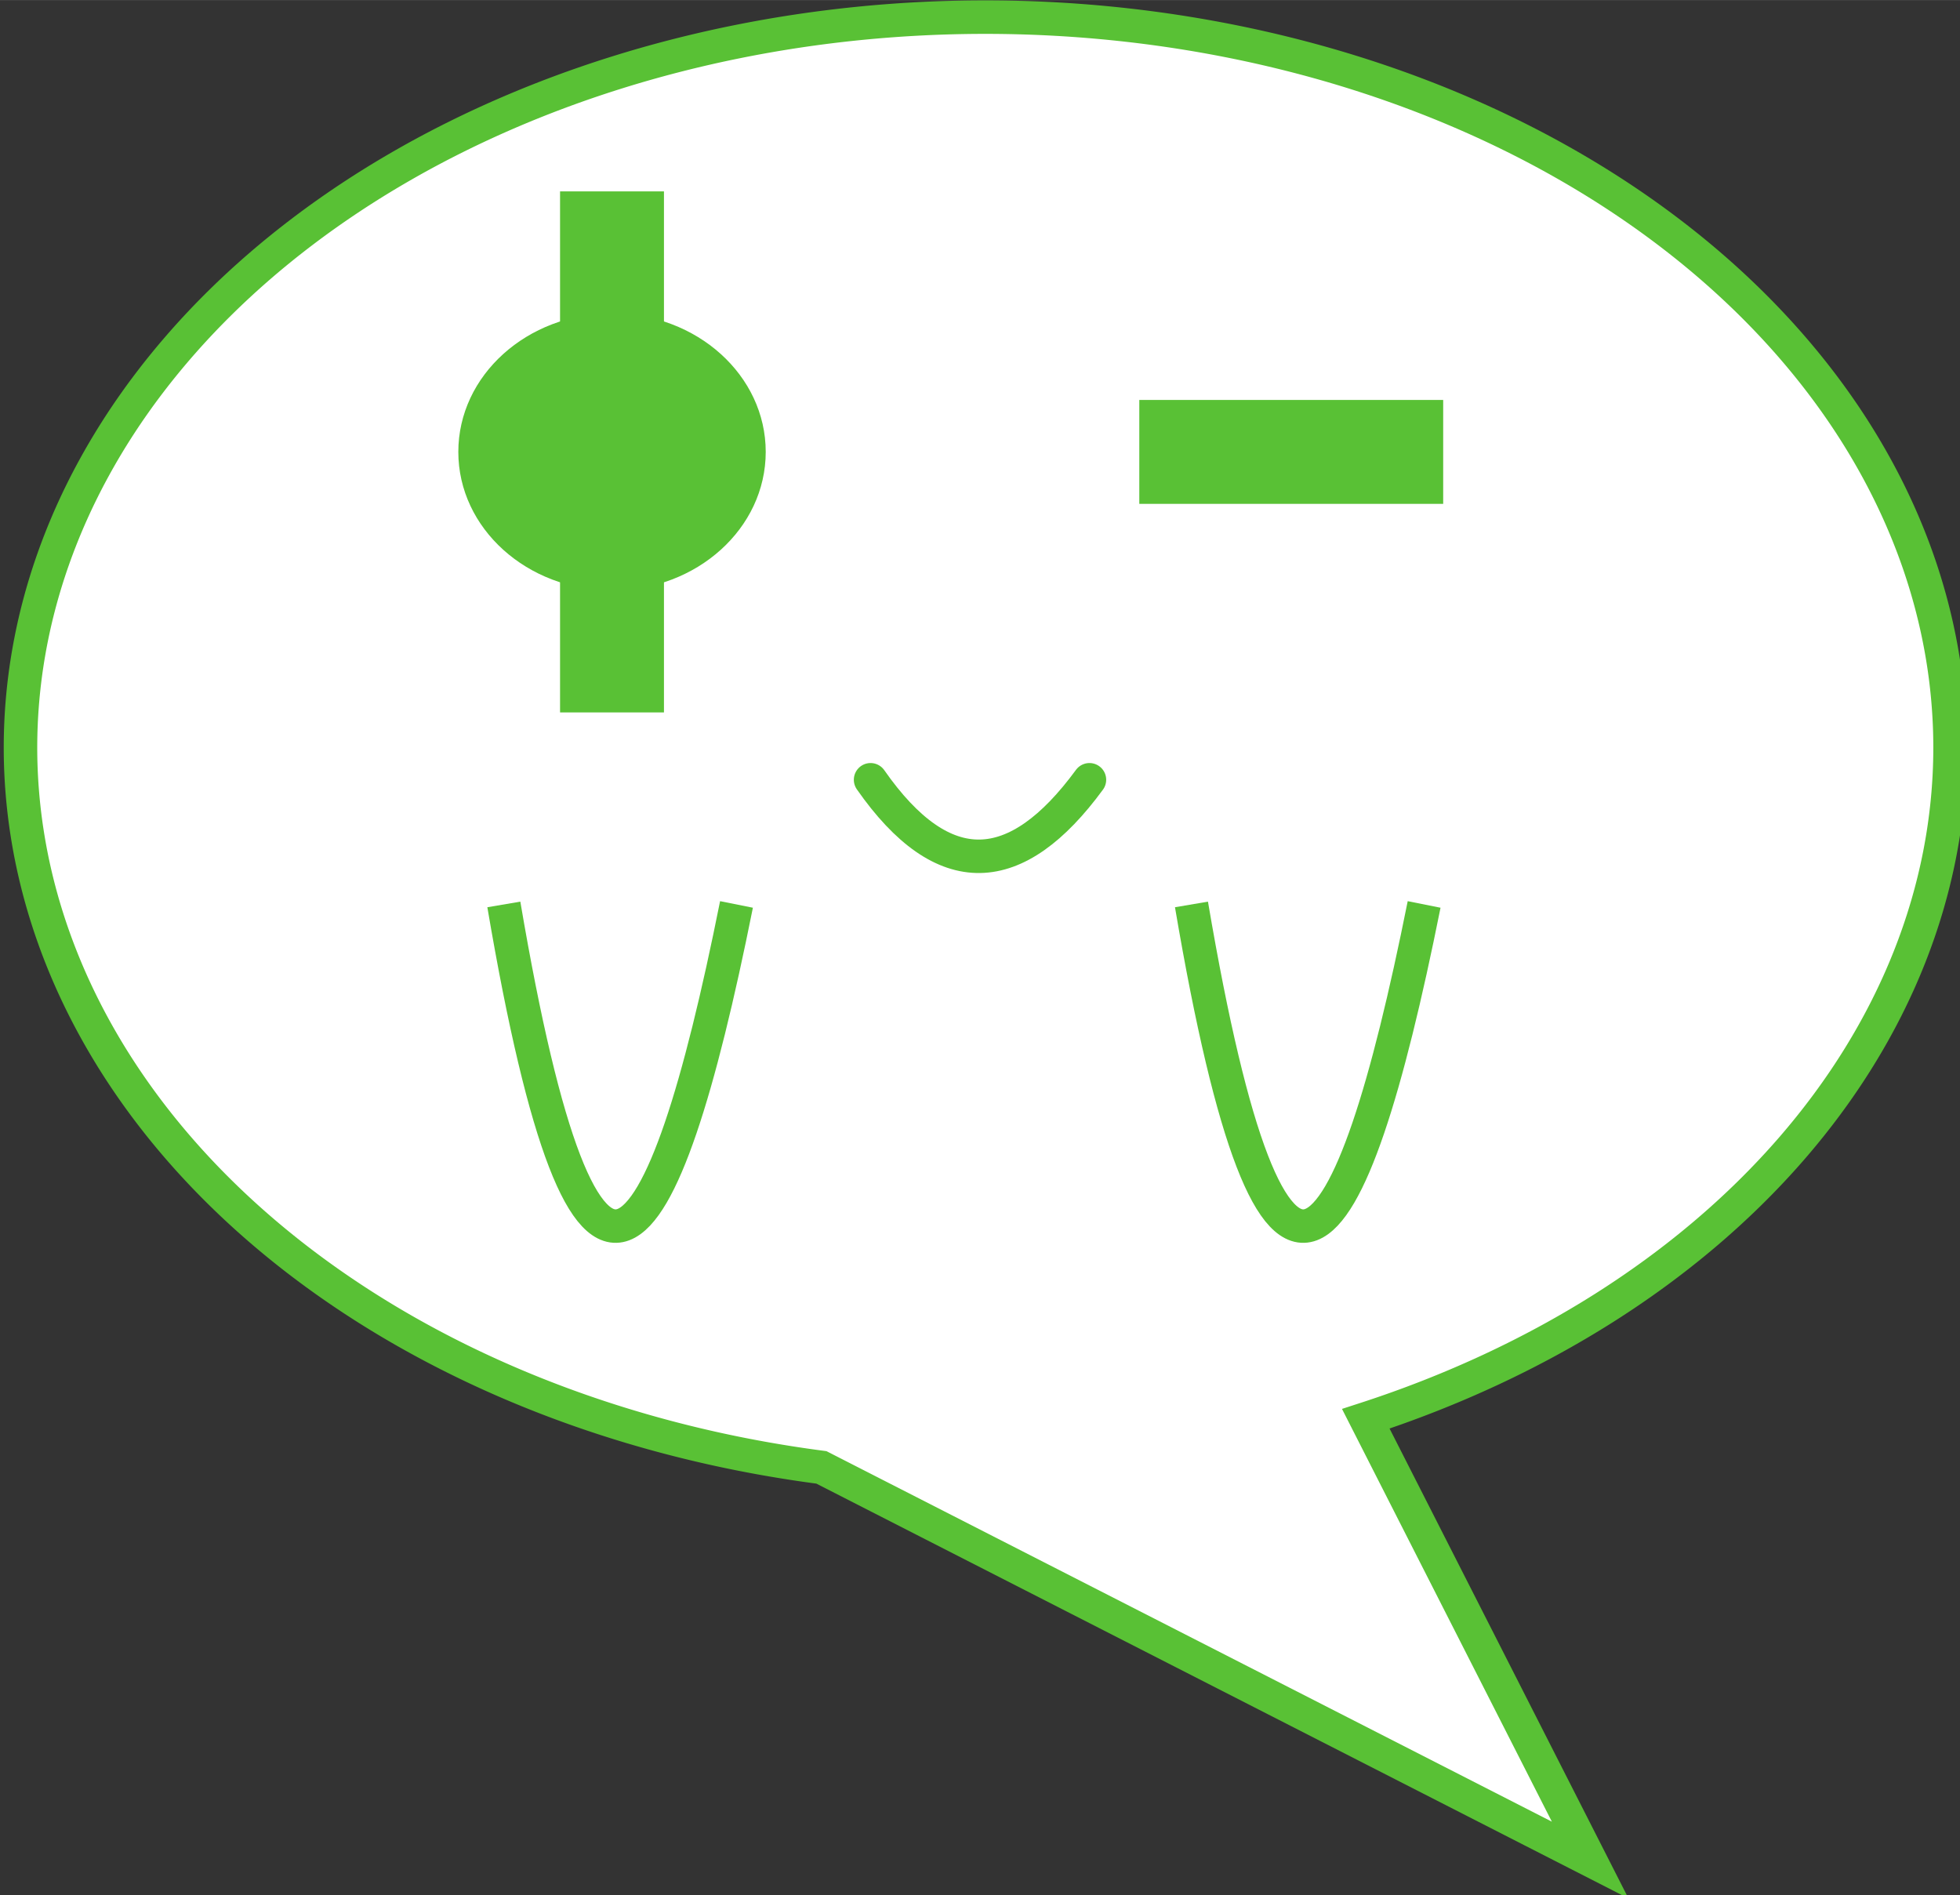
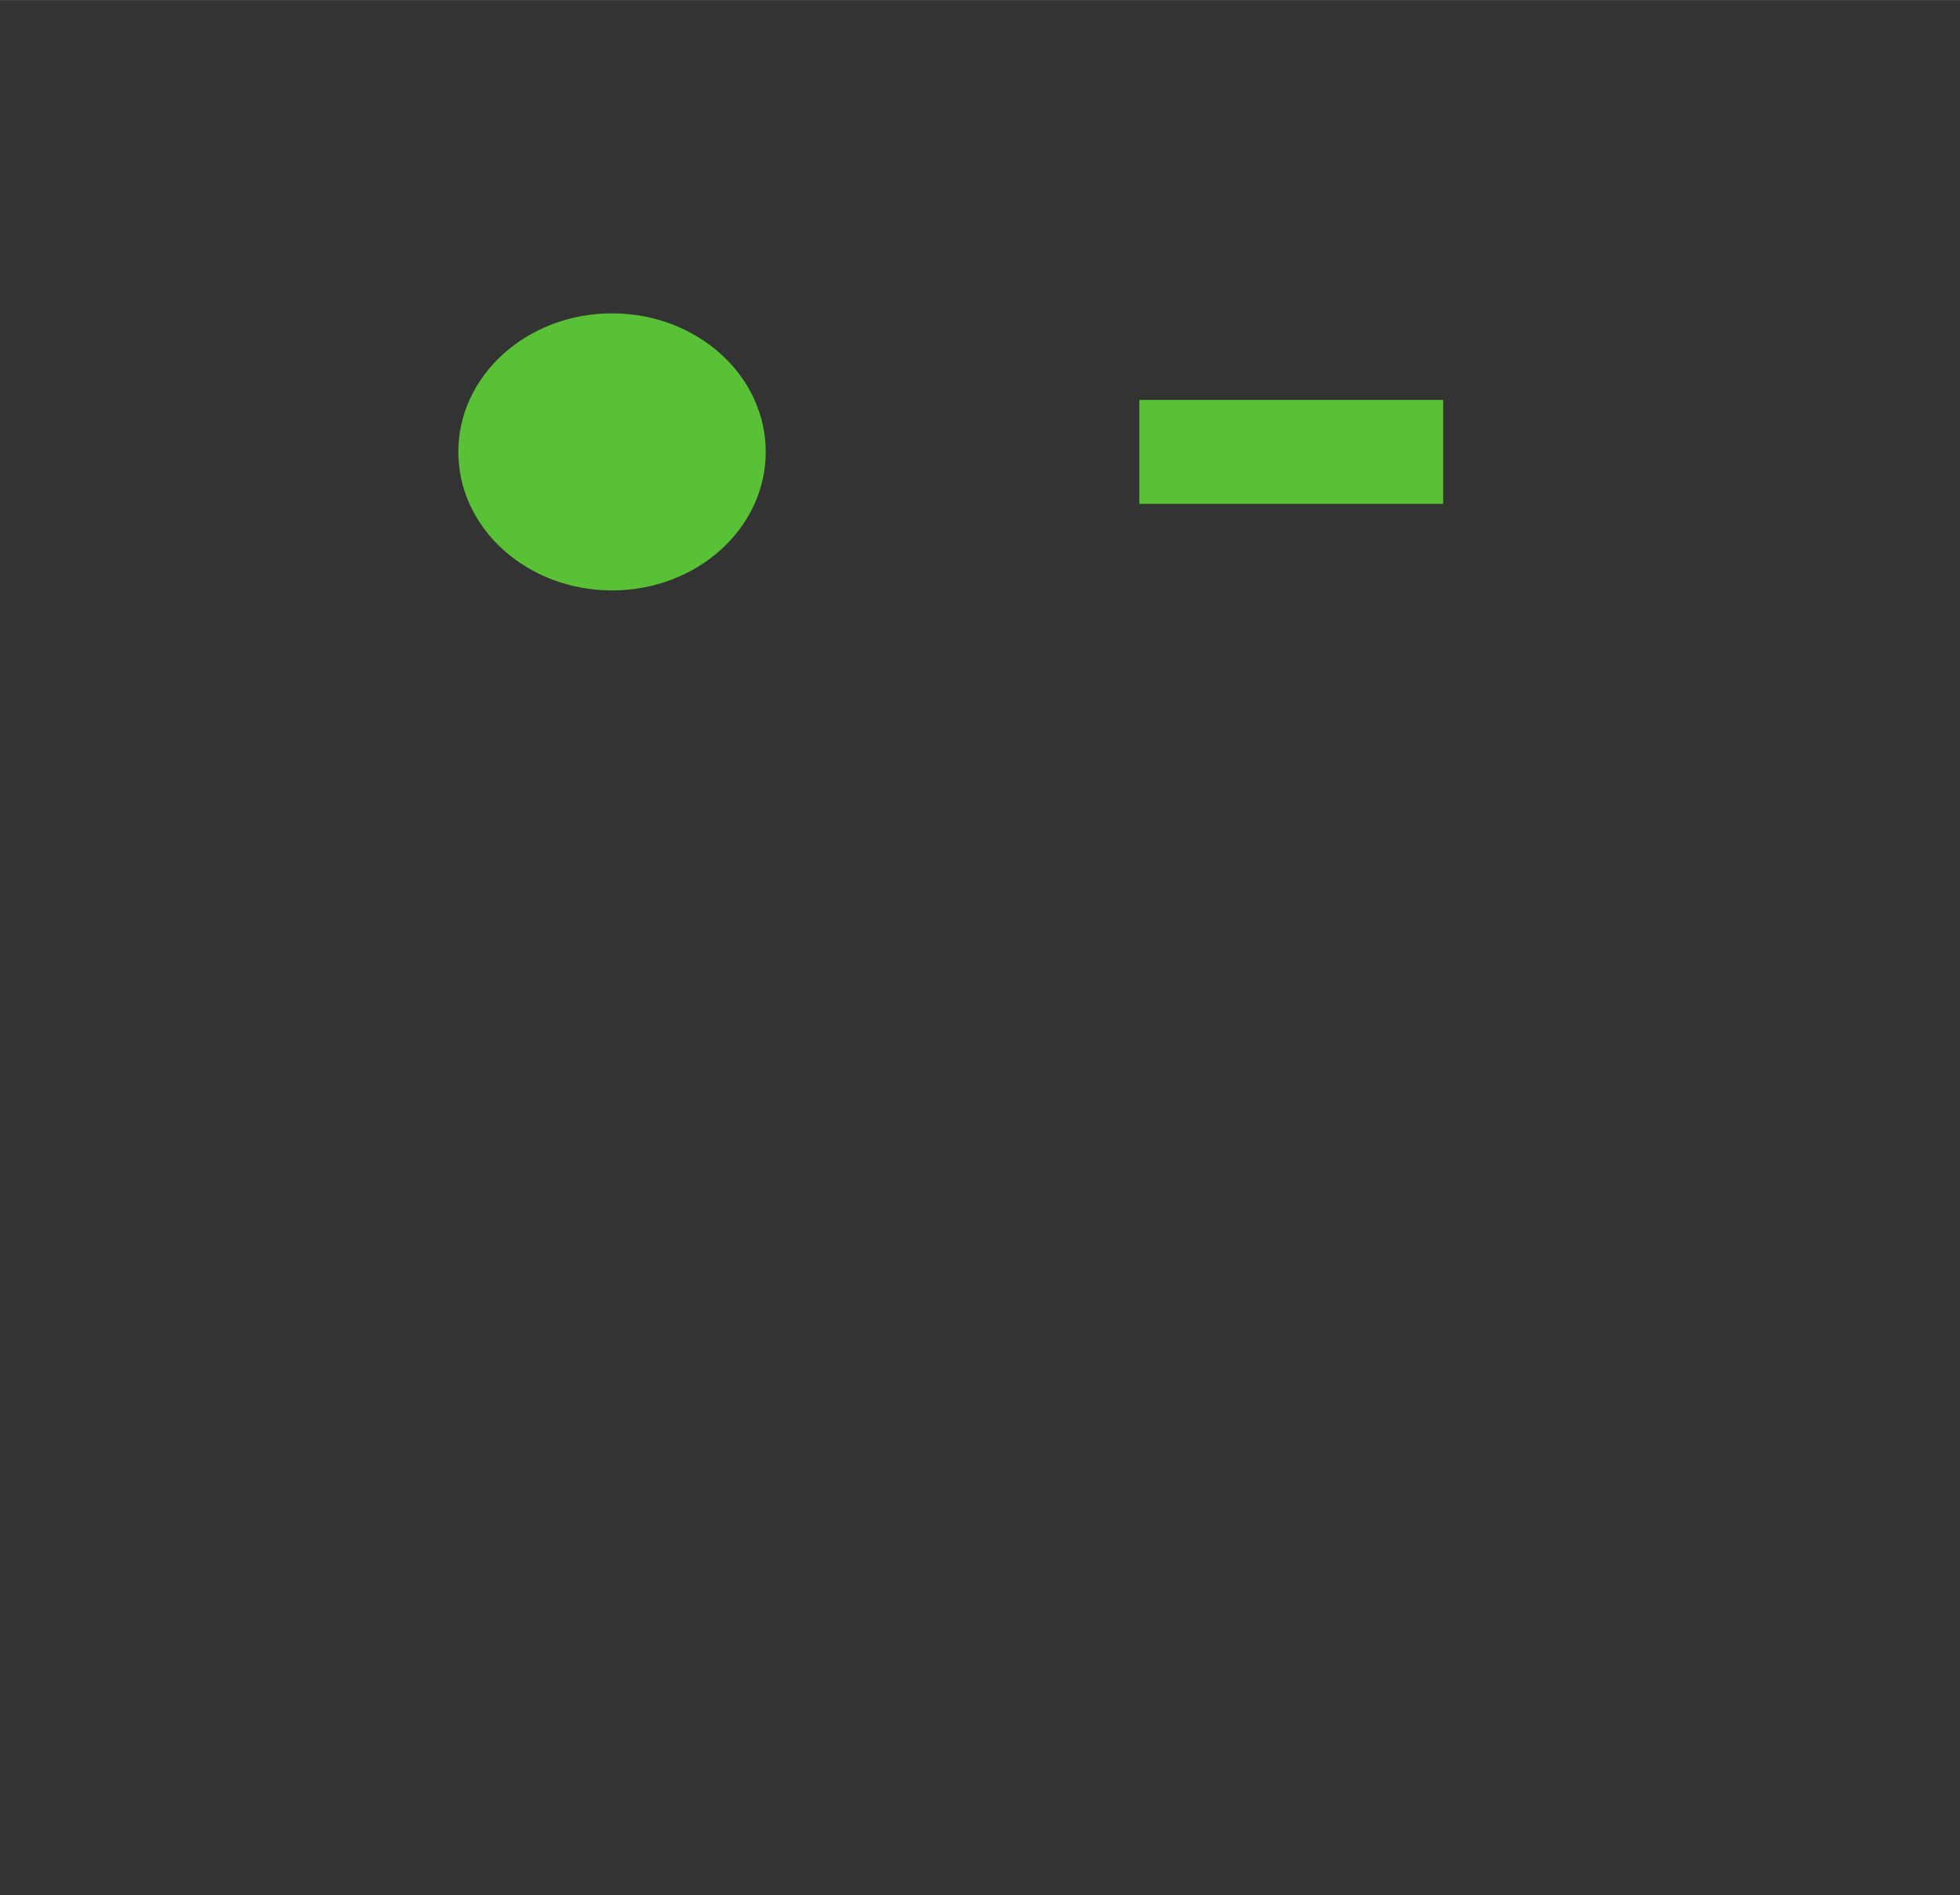
<svg xmlns="http://www.w3.org/2000/svg" xmlns:ns1="http://sodipodi.sourceforge.net/DTD/sodipodi-0.dtd" xmlns:ns2="http://www.inkscape.org/namespaces/inkscape" width="3.051in" height="2.95in" viewBox="0 0 77.507 74.937" version="1.1" id="svg5" ns1:docname="gsc.svg" ns2:version="1.1 (c68e22c387, 2021-05-23)">
  <rect x="0" y="0" width="77.507" height="74.937" fill="#333333" stroke="none" />
  <ns1:namedview id="namedview7" pagecolor="#505050" bordercolor="#eeeeee" borderopacity="1" ns2:pageshadow="0" ns2:pageopacity="0" ns2:pagecheckerboard="0" ns2:document-units="in" showgrid="false" ns2:zoom="1.092803" ns2:cx="-118.5026" ns2:cy="145.03986" ns2:window-width="1920" ns2:window-height="1017" ns2:window-x="-8" ns2:window-y="-8" ns2:window-maximized="1" ns2:current-layer="layer1" />
  <defs id="defs2" />
  <g ns2:label="Layer 1" ns2:groupmode="layer" id="layer1" transform="translate(-93.67,-8.07)">
-     <path id="path1122" style="fill:#ffffff;stroke:#59c135;stroke-width:5;stroke-linecap:round;stroke-linejoin:miter;stroke-miterlimit:4;stroke-dasharray:none;stroke-dashoffset:20;stroke-opacity:1" d="M 500.5,33 A 143.97,109.029 0 0 0 356.529,142.029 143.97,109.029 0 0 0 476.045,249.406 L 590.764,308 557.283,242.154 A 143.97,109.029 0 0 0 644.469,142.029 143.97,109.029 0 0 0 500.5,33 Z" transform="scale(0.265)" />
    <ellipse style="fill:#59c135;fill-opacity:1;stroke:none;stroke-width:1.323;stroke-linecap:round;stroke-linejoin:miter;stroke-miterlimit:4;stroke-dasharray:none;stroke-dashoffset:20;stroke-opacity:1" id="path6972" cx="117.872" cy="25.937" rx="6.078" ry="5.478" />
    <rect style="fill:#59c135;fill-opacity:1;stroke:none;stroke-width:3.969;stroke-linecap:round;stroke-linejoin:miter;stroke-miterlimit:4;stroke-dasharray:none;stroke-dashoffset:20;stroke-opacity:1" id="rect9239" width="12.017" height="4.109" x="138.723" y="23.883" />
-     <rect style="fill:#59c135;fill-opacity:1;stroke:none;stroke-width:3.969;stroke-linecap:round;stroke-linejoin:miter;stroke-miterlimit:4;stroke-dasharray:none;stroke-dashoffset:20;stroke-opacity:1" id="rect9329" width="20.603" height="4.109" x="15.636" y="-119.926" transform="rotate(90)" />
-     <path style="fill:none;stroke:#59c135;stroke-width:1.323;stroke-linecap:round;stroke-linejoin:miter;stroke-miterlimit:4;stroke-dasharray:none;stroke-opacity:1" d="m 128.096,38.902 c 2.885,4.132 5.77,3.937 8.656,0" id="path20777" ns1:nodetypes="cc" />
-     <path style="fill:none;stroke:#59c135;stroke-width:1.323;stroke-linecap:butt;stroke-linejoin:miter;stroke-miterlimit:4;stroke-dasharray:none;stroke-opacity:1" d="m 113.594,43.832 c 3.261,19.192 6.281,14.571 9.2,0" id="path21030" ns1:nodetypes="cc" />
-     <path style="fill:none;stroke:#59c135;stroke-width:1.323;stroke-linecap:butt;stroke-linejoin:miter;stroke-miterlimit:4;stroke-dasharray:none;stroke-opacity:1" d="m 140.786,43.832 c 3.261,19.192 6.281,14.571 9.2,0" id="path23232" ns1:nodetypes="cc" />
  </g>
</svg>